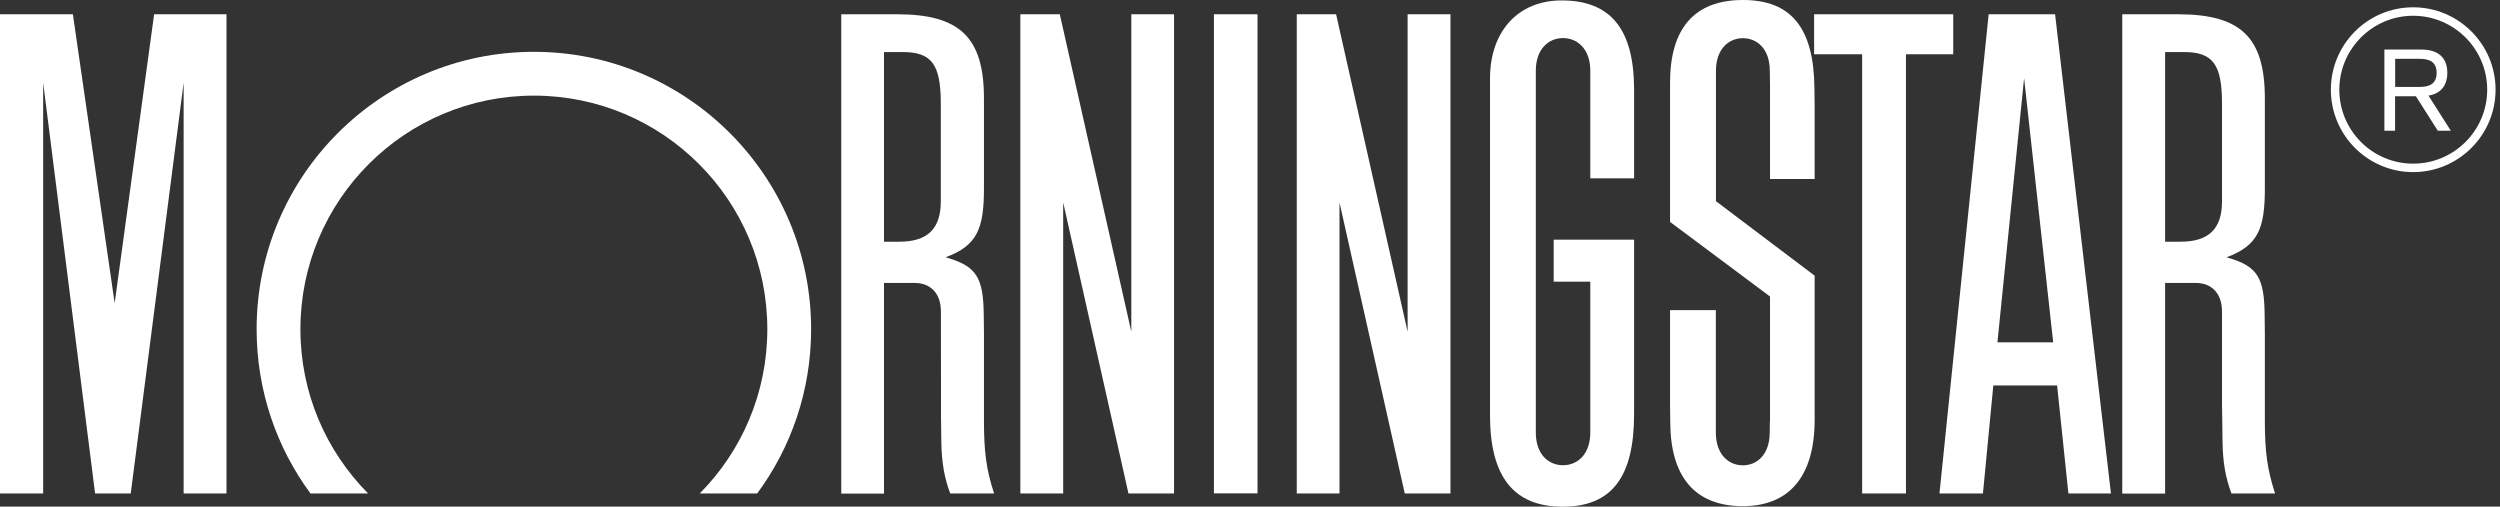
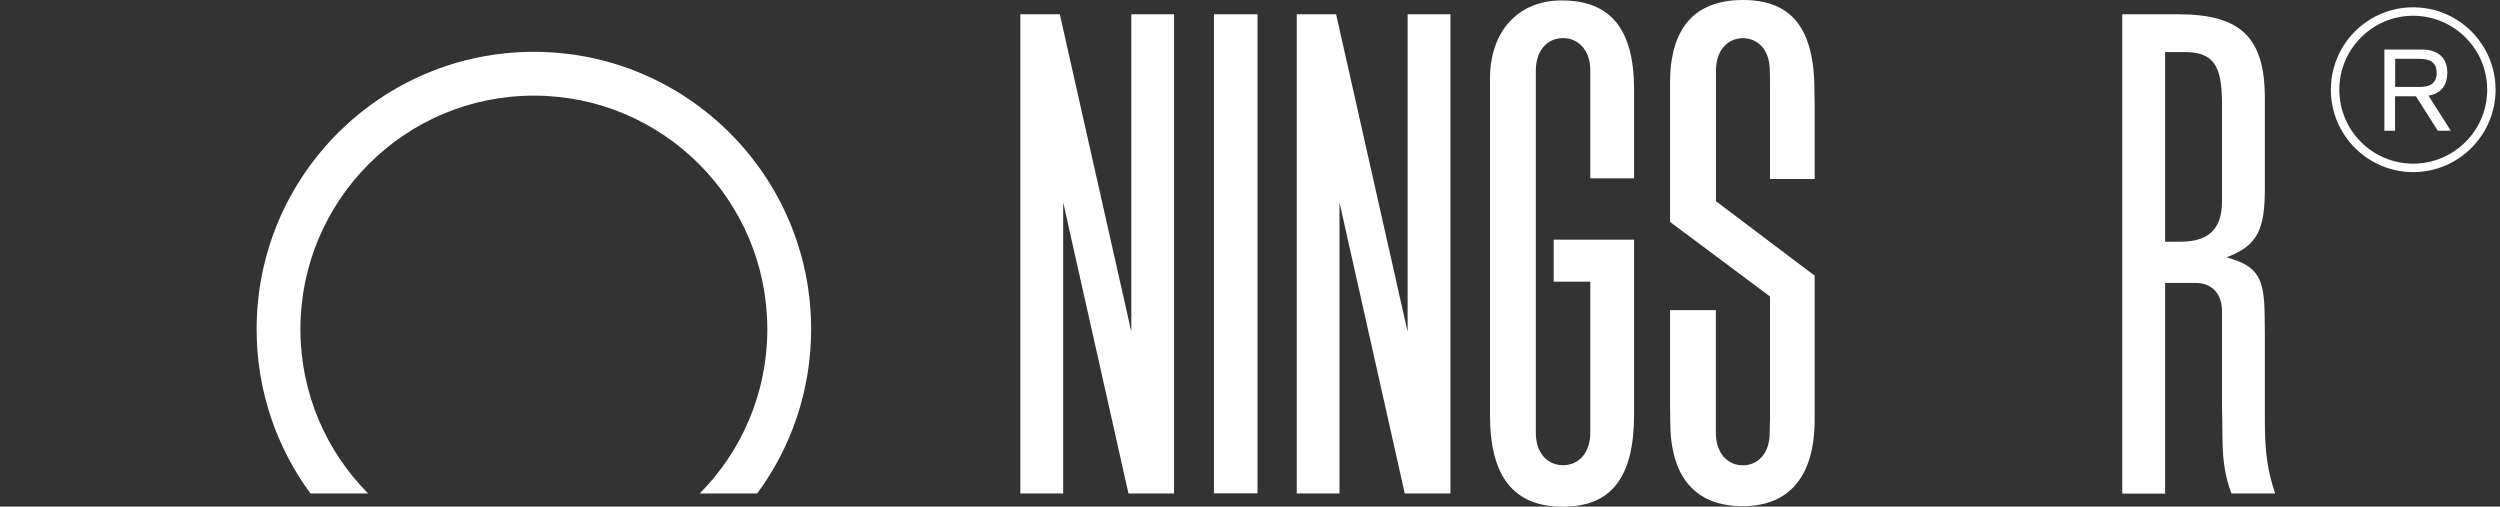
<svg xmlns="http://www.w3.org/2000/svg" id="Layer_1" data-name="Layer 1" viewBox="0 0 236.34 47.89">
  <rect x="0" y="0" width="236.34" height="47.89" fill="#333333" stroke="none" />
  <defs>
    <style>
      .cls-1 {
        fill: #fff;
      }
    </style>
  </defs>
  <rect class="cls-1" x="114.76" y="1.35" width="4.12" height="45.29" />
-   <polygon class="cls-1" points="171.5 1.35 184.65 1.35 184.65 5.13 180.18 5.13 180.18 46.65 176.04 46.65 176.04 5.13 171.5 5.13 171.5 1.35" />
  <polygon class="cls-1" points="110.99 1.35 110.99 46.65 106.68 46.65 100.51 19.14 100.51 46.65 96.46 46.65 96.46 1.35 100.19 1.35 106.95 31.36 106.95 1.35 110.99 1.35" />
-   <polygon class="cls-1" points="21.41 1.35 21.41 46.65 17.36 46.65 17.36 7.82 12.36 46.65 8.99 46.65 4.08 7.82 4.08 46.65 0 46.65 0 1.35 6.89 1.35 10.84 28.66 14.57 1.35 21.41 1.35" />
  <path class="cls-1" d="M71.58,46.65c3.21-4.34,5.1-9.72,5.1-15.53,0-14.48-11.74-26.22-26.21-26.22s-26.21,11.74-26.21,26.22c0,5.81,1.89,11.19,5.09,15.53h5.45c-3.96-3.99-6.4-9.47-6.4-15.53,0-12.19,9.88-22.08,22.07-22.08s22.07,9.88,22.07,22.08c0,6.05-2.44,11.55-6.39,15.53h5.43Z" />
-   <path class="cls-1" d="M199.56,46.65h-4.02l-1.07-10.21h-6.03l-.98,10.21h-4.11L188,1.35h6.28l5.28,45.29Zm-5.46-14.29l-2.75-24.97-2.52,24.97h5.27Z" />
  <path class="cls-1" d="M150.34,40.89c0,2.05-1.2,3.09-2.58,3.09s-2.57-1.04-2.57-3.09V6.68c0-2.04,1.2-3.08,2.57-3.08s2.58,1.04,2.58,3.08v1.64s0,8.54,0,8.54h4.14V8.37c-.03-5.65-2.24-8.33-6.85-8.33-4.1,0-6.77,2.91-6.77,7.38v31.85c0,5.8,2.25,8.63,6.87,8.63s6.75-2.78,6.75-8.75V22.66h-7.6v3.97h3.46v14.26Z" />
  <path class="cls-1" d="M167.33,39.81v-11.78l-9.45-7.05V7.82c0-5.17,2.33-7.82,6.89-7.82s6.73,2.63,6.76,8.44l.02,1.81v6.67h-4.22V7.97l-.02-1.28c0-2.04-1.18-3.08-2.54-3.08s-2.55,1.04-2.55,3.08v12.33l9.33,7.04v13.61c0,5.33-2.37,8.18-6.8,8.18s-6.82-2.68-6.85-7.88l-.02-1.79v-8.86h4.33v11.58c0,2.05,1.19,3.09,2.55,3.09s2.54-1.04,2.54-3.09l.02-1.08Z" />
-   <path class="cls-1" d="M93.96,46.65h-4.13c-.57-1.53-.81-2.96-.84-4.87l-.03-2.32v-1.17s-.01-8.84-.01-8.84c0-1.86-1.13-2.7-2.44-2.7h-2.94v19.91h-4.04V1.35h5.28c5.92,0,8.21,2.17,8.21,7.96v8.5c0,3.81-.64,5.41-3.62,6.51,.04,.02,.08,.03,.12,.04,2.81,.82,3.45,1.89,3.48,5.46l.02,1.65v8.26c0,3.01,.22,4.65,.95,6.9ZM83.57,4.92V22.85h1.45c2.67,0,3.92-1.22,3.92-3.82V9.8c0-3.72-.86-4.88-3.61-4.88h-1.76Z" />
  <path class="cls-1" d="M215.08,46.65h-4.13c-.57-1.53-.81-2.96-.84-4.87l-.03-2.32-.02-1.17v-8.84c0-1.86-1.13-2.7-2.44-2.7h-2.94v19.91h-4.05V1.35h5.28c5.92,0,8.2,2.17,8.2,7.96v8.5c0,3.81-.64,5.41-3.62,6.51,.04,.02,.09,.03,.12,.04,2.82,.82,3.45,1.89,3.48,5.46l.02,1.65v8.26c0,3.01,.23,4.65,.96,6.9Zm-10.4-41.73V22.85h1.46c2.67,0,3.92-1.22,3.92-3.82V9.8c0-3.72-.86-4.88-3.61-4.88h-1.77Z" />
  <polygon class="cls-1" points="137.12 1.35 137.12 46.65 132.8 46.65 126.63 19.14 126.63 46.65 122.59 46.65 122.59 1.35 126.31 1.35 133.07 31.36 133.07 1.35 137.12 1.35" />
  <g>
    <path class="cls-1" d="M220.35,8.48c0,4.3,3.49,7.79,7.78,7.79s7.79-3.49,7.79-7.79-3.49-7.79-7.79-7.79-7.78,3.49-7.78,7.79Zm.8,0c0-3.85,3.13-6.99,6.98-6.99s7,3.13,7,6.99-3.14,6.99-7,6.99-6.98-3.14-6.98-6.99Z" />
    <path class="cls-1" d="M225.42,4.68h3.47c1.21,0,2.47,.46,2.47,2.21,0,.98-.44,1.93-1.78,2.15l2.11,3.32h-1.23l-2.07-3.26h-1.97v3.26h-1.01V4.68Zm1.01,3.54h2.3c.95,0,1.62-.3,1.62-1.33s-.67-1.33-1.62-1.33h-2.3v2.66Z" />
  </g>
</svg>